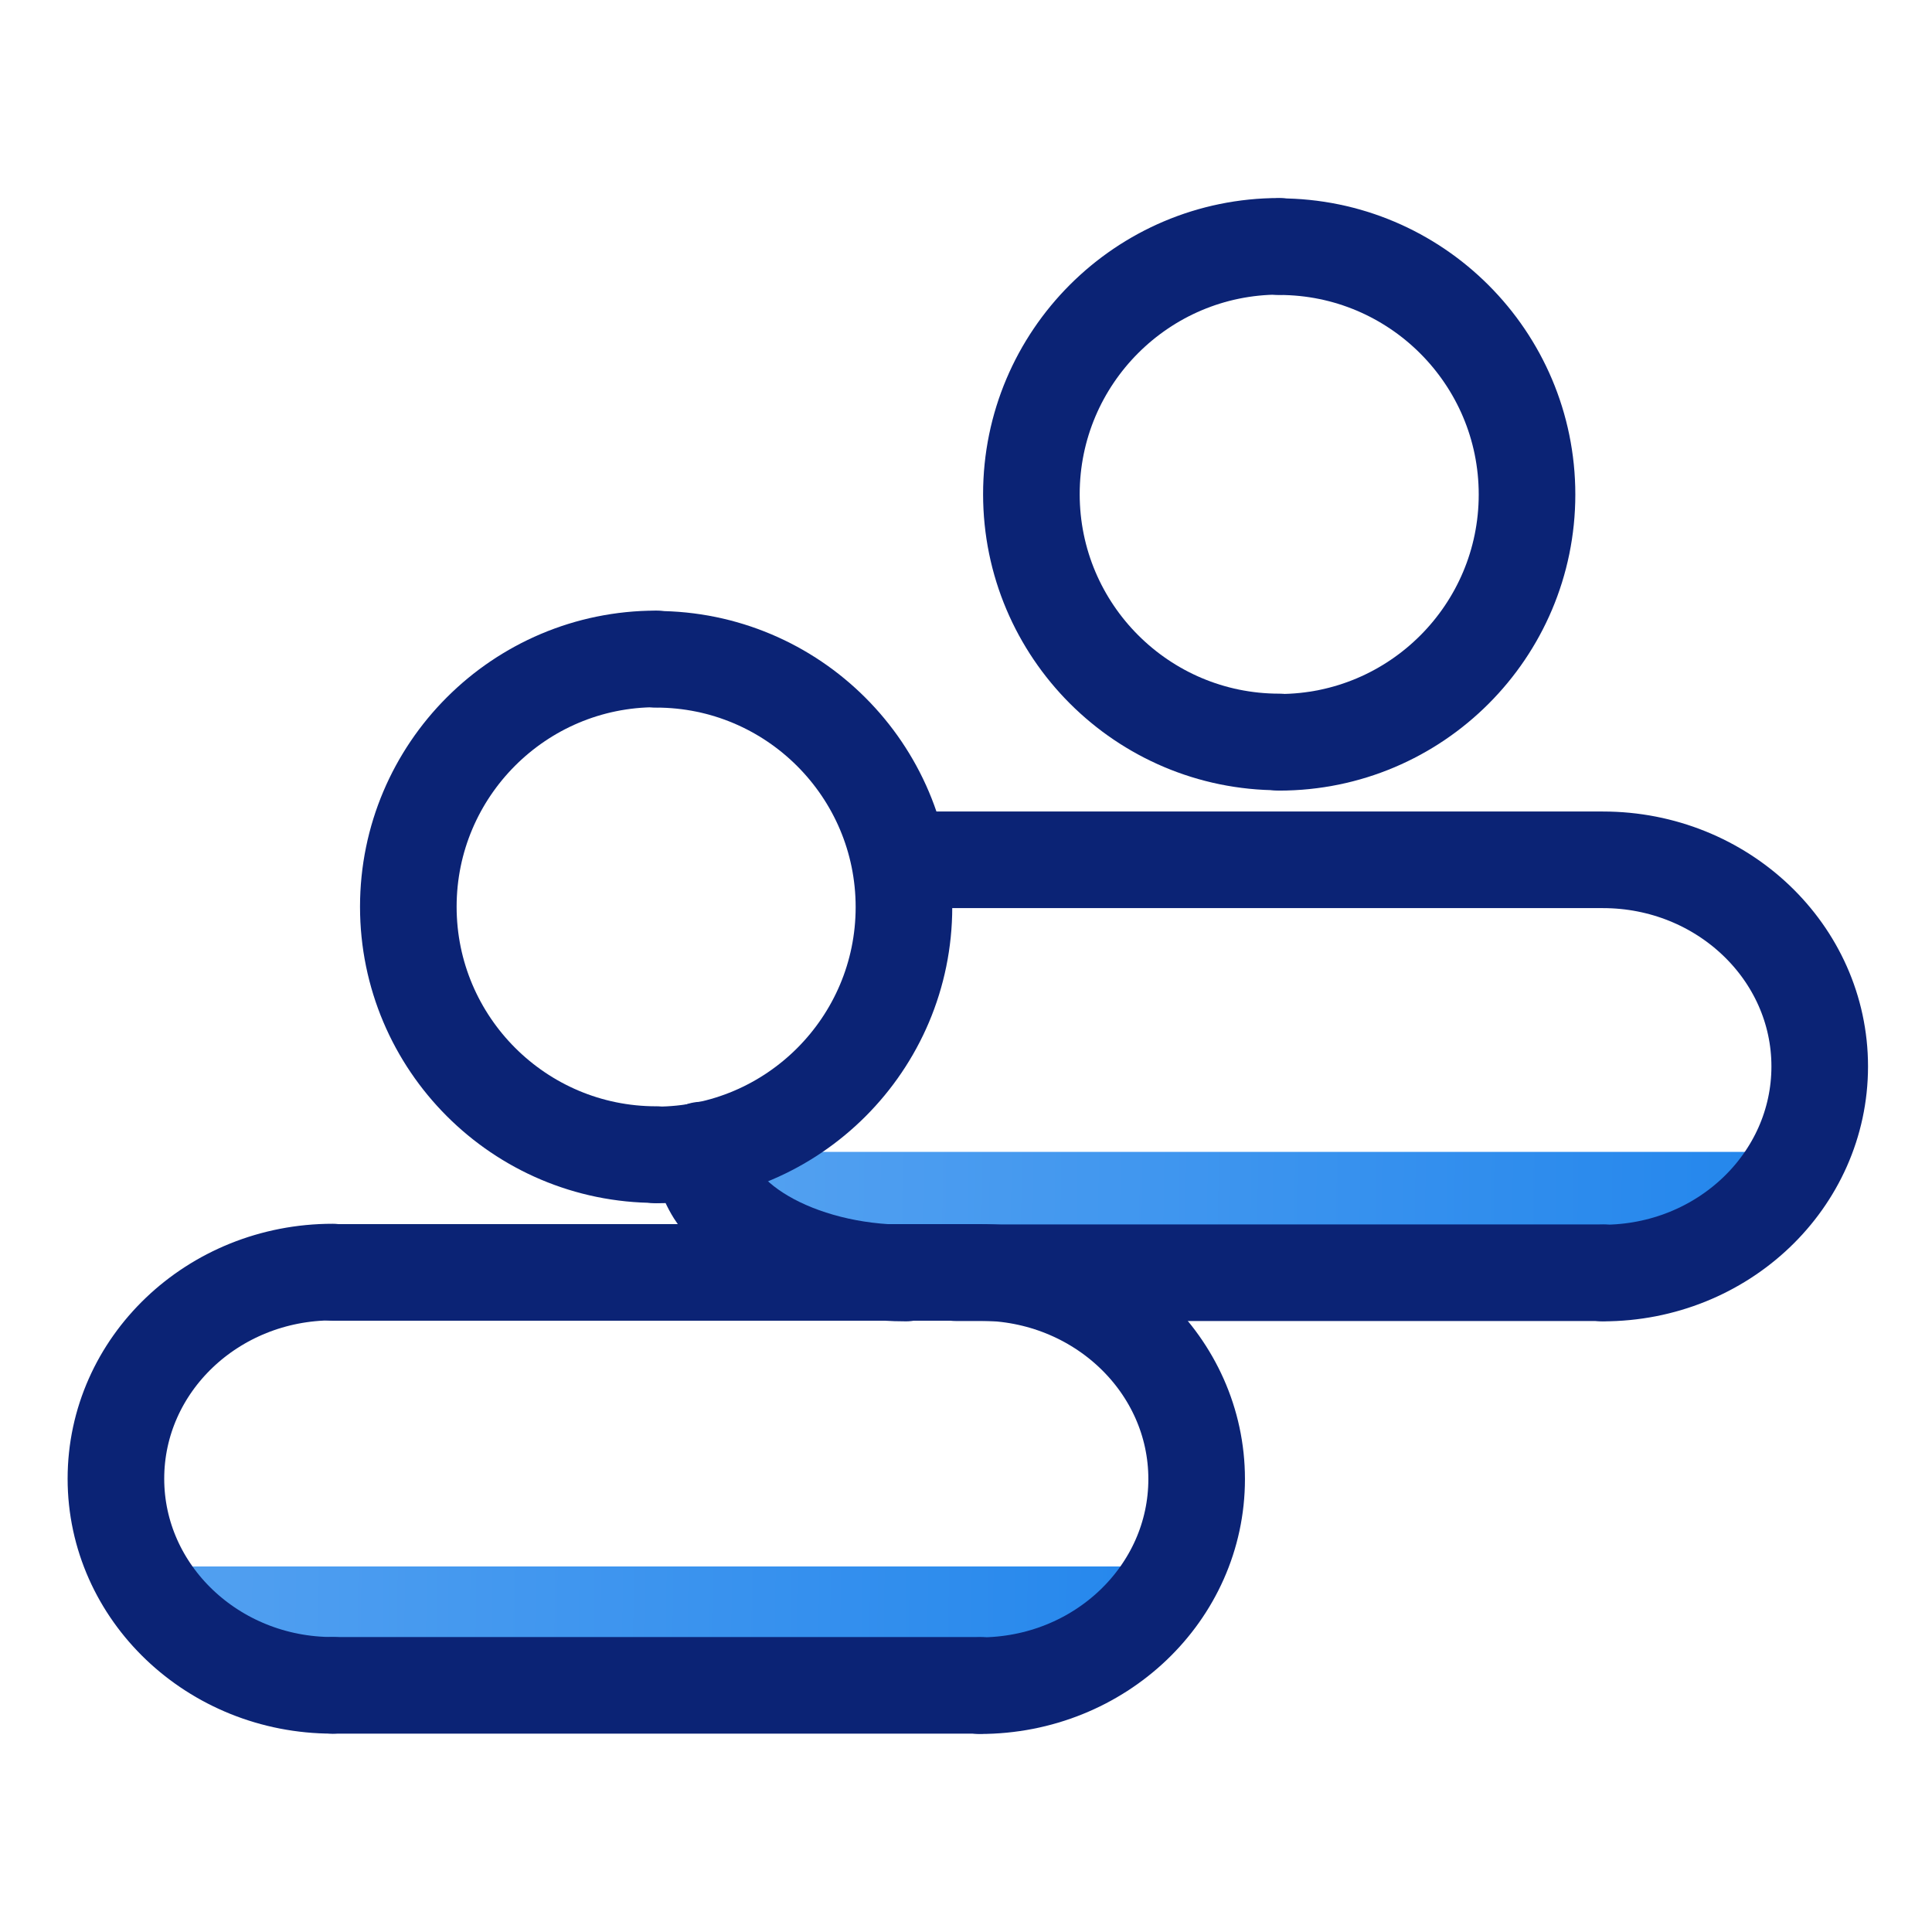
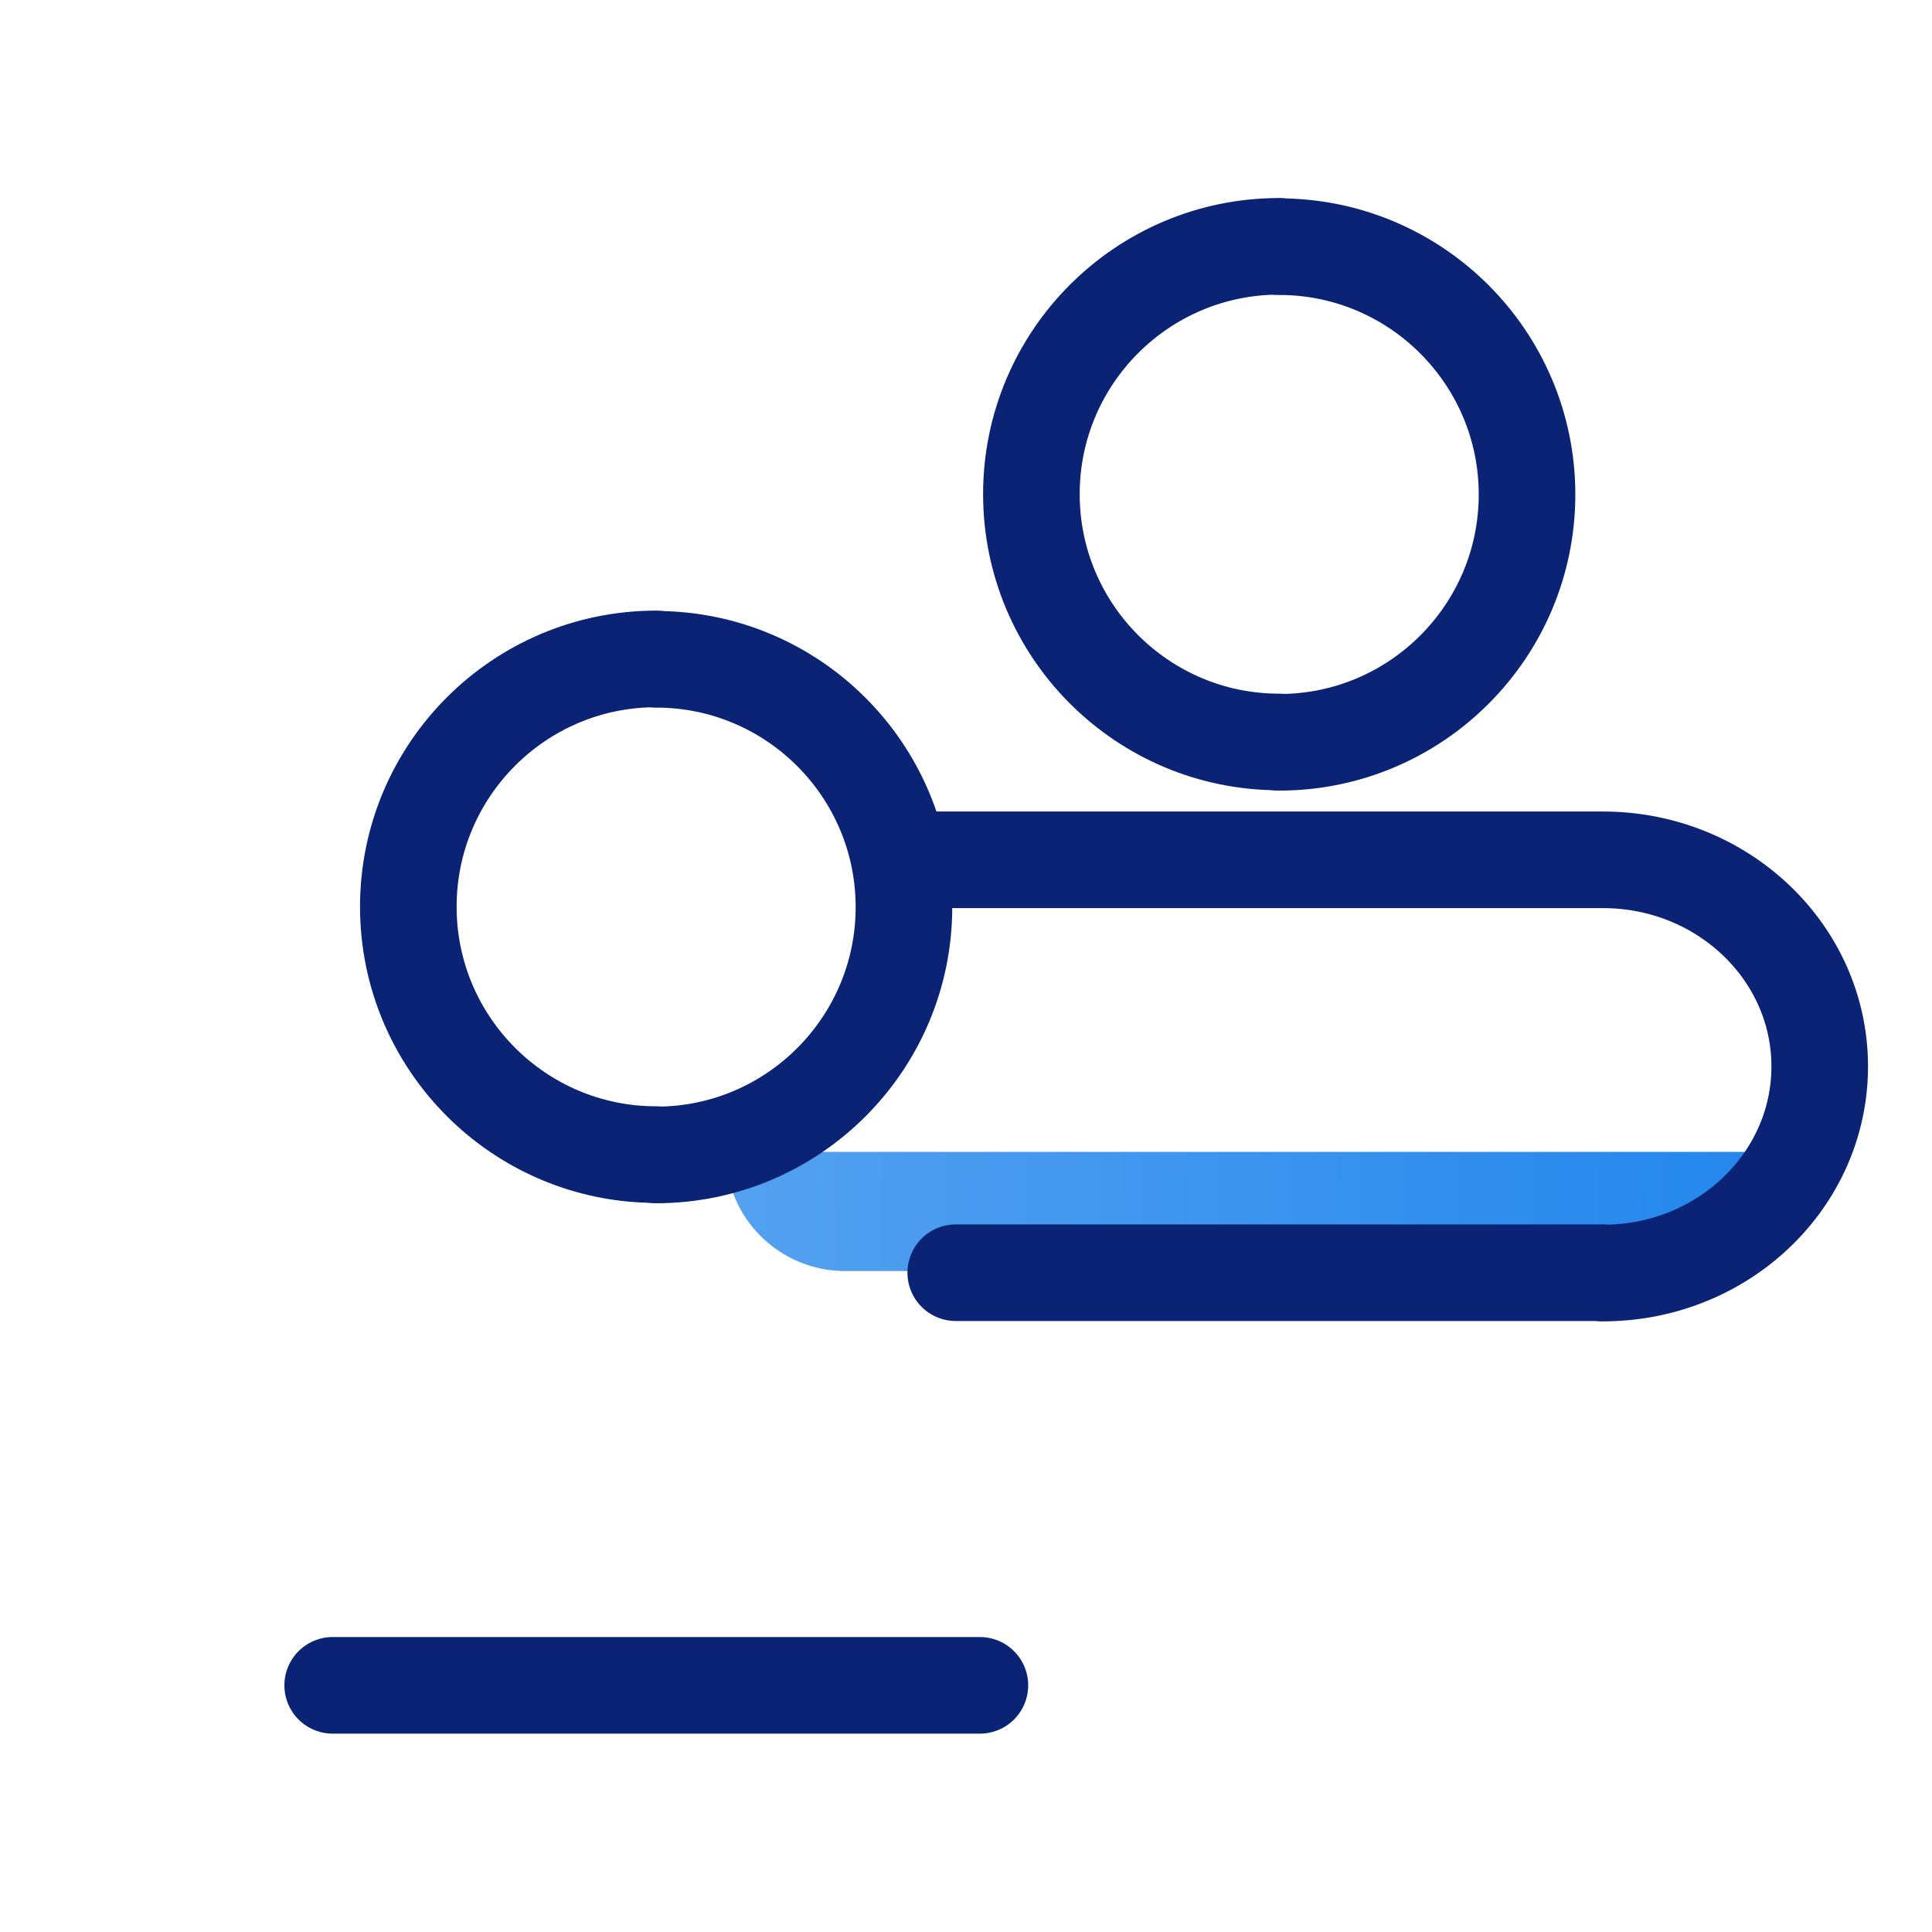
<svg xmlns="http://www.w3.org/2000/svg" width="52" height="52" viewBox="0 0 52 52" fill="none">
  <path d="M19.533 31.003H47.758L47.567 31.348C47.049 32.312 46.131 32.984 45.059 33.202L40.306 34.138C40.07 34.184 39.843 34.211 39.606 34.211H22.74C20.959 34.202 19.533 32.766 19.533 31.003Z" fill="url(#paint0_linear_4039_5964)" />
-   <path d="M3.792 42.162H32.017L31.827 42.507C31.309 43.471 30.391 44.143 29.319 44.361L24.566 45.297C24.33 45.343 24.102 45.37 23.866 45.37H7C5.219 45.361 3.792 43.925 3.792 42.162Z" fill="url(#paint1_linear_4039_5964)" />
  <path d="M17.66 31.076C13.979 31.076 10.99 28.086 10.99 24.405C10.99 20.725 13.979 17.735 17.66 17.735" stroke="#0B2375" stroke-width="2.6" stroke-miterlimit="10" stroke-linecap="round" stroke-linejoin="round" />
  <path d="M17.66 17.745C21.34 17.745 24.33 20.734 24.33 24.415C24.33 28.095 21.34 31.085 17.66 31.085" stroke="#0B2375" stroke-width="2.6" stroke-miterlimit="10" stroke-linecap="round" stroke-linejoin="round" />
-   <path d="M8.954 45.361C5.737 45.361 3.12 42.871 3.12 39.799C3.12 36.728 5.728 34.238 8.954 34.238" stroke="#0B2375" stroke-width="2.6" stroke-miterlimit="10" stroke-linecap="round" stroke-linejoin="round" />
-   <path d="M24.384 34.264C21.498 34.264 18.894 32.821 18.894 30.954" stroke="#0B2375" stroke-width="2.6" stroke-miterlimit="10" stroke-linecap="round" stroke-linejoin="round" />
-   <path d="M8.954 34.247H26.374C29.591 34.247 32.208 36.737 32.208 39.809C32.208 42.88 29.6 45.37 26.374 45.37" stroke="#0B2375" stroke-width="2.6" stroke-miterlimit="10" stroke-linecap="round" stroke-linejoin="round" />
  <path d="M8.954 45.361C15.76 45.361 19.568 45.361 26.374 45.361" stroke="#0B2375" stroke-width="2.6" stroke-miterlimit="10" stroke-linecap="round" stroke-linejoin="round" />
  <path d="M34.43 19.97C30.749 19.97 27.76 16.98 27.76 13.3C27.76 9.62 30.749 6.63 34.43 6.63" stroke="#0B2375" stroke-width="2.6" stroke-miterlimit="10" stroke-linecap="round" stroke-linejoin="round" />
  <path d="M34.43 6.639C38.11 6.639 41.1 9.629 41.1 13.309C41.1 16.99 38.11 19.979 34.43 19.979" stroke="#0B2375" stroke-width="2.6" stroke-miterlimit="10" stroke-linecap="round" stroke-linejoin="round" />
  <path d="M24.348 23.142H43.144C46.361 23.142 48.978 25.631 48.978 28.703C48.978 31.774 46.37 34.264 43.144 34.264" stroke="#0B2375" stroke-width="2.6" stroke-miterlimit="10" stroke-linecap="round" stroke-linejoin="round" />
  <path d="M25.724 34.255C32.53 34.255 36.338 34.255 43.144 34.255" stroke="#0B2375" stroke-width="2.6" stroke-miterlimit="10" stroke-linecap="round" stroke-linejoin="round" />
  <defs>
    <linearGradient id="paint0_linear_4039_5964" x1="47.758" y1="135.058" x2="14.914" y2="134.593" gradientUnits="userSpaceOnUse">
      <stop stop-color="#2185EC" />
      <stop offset="1" stop-color="#59A4F1" />
    </linearGradient>
    <linearGradient id="paint1_linear_4039_5964" x1="32.017" y1="146.217" x2="-0.826" y2="145.752" gradientUnits="userSpaceOnUse">
      <stop stop-color="#2185EC" />
      <stop offset="1" stop-color="#59A4F1" />
    </linearGradient>
  </defs>
</svg>